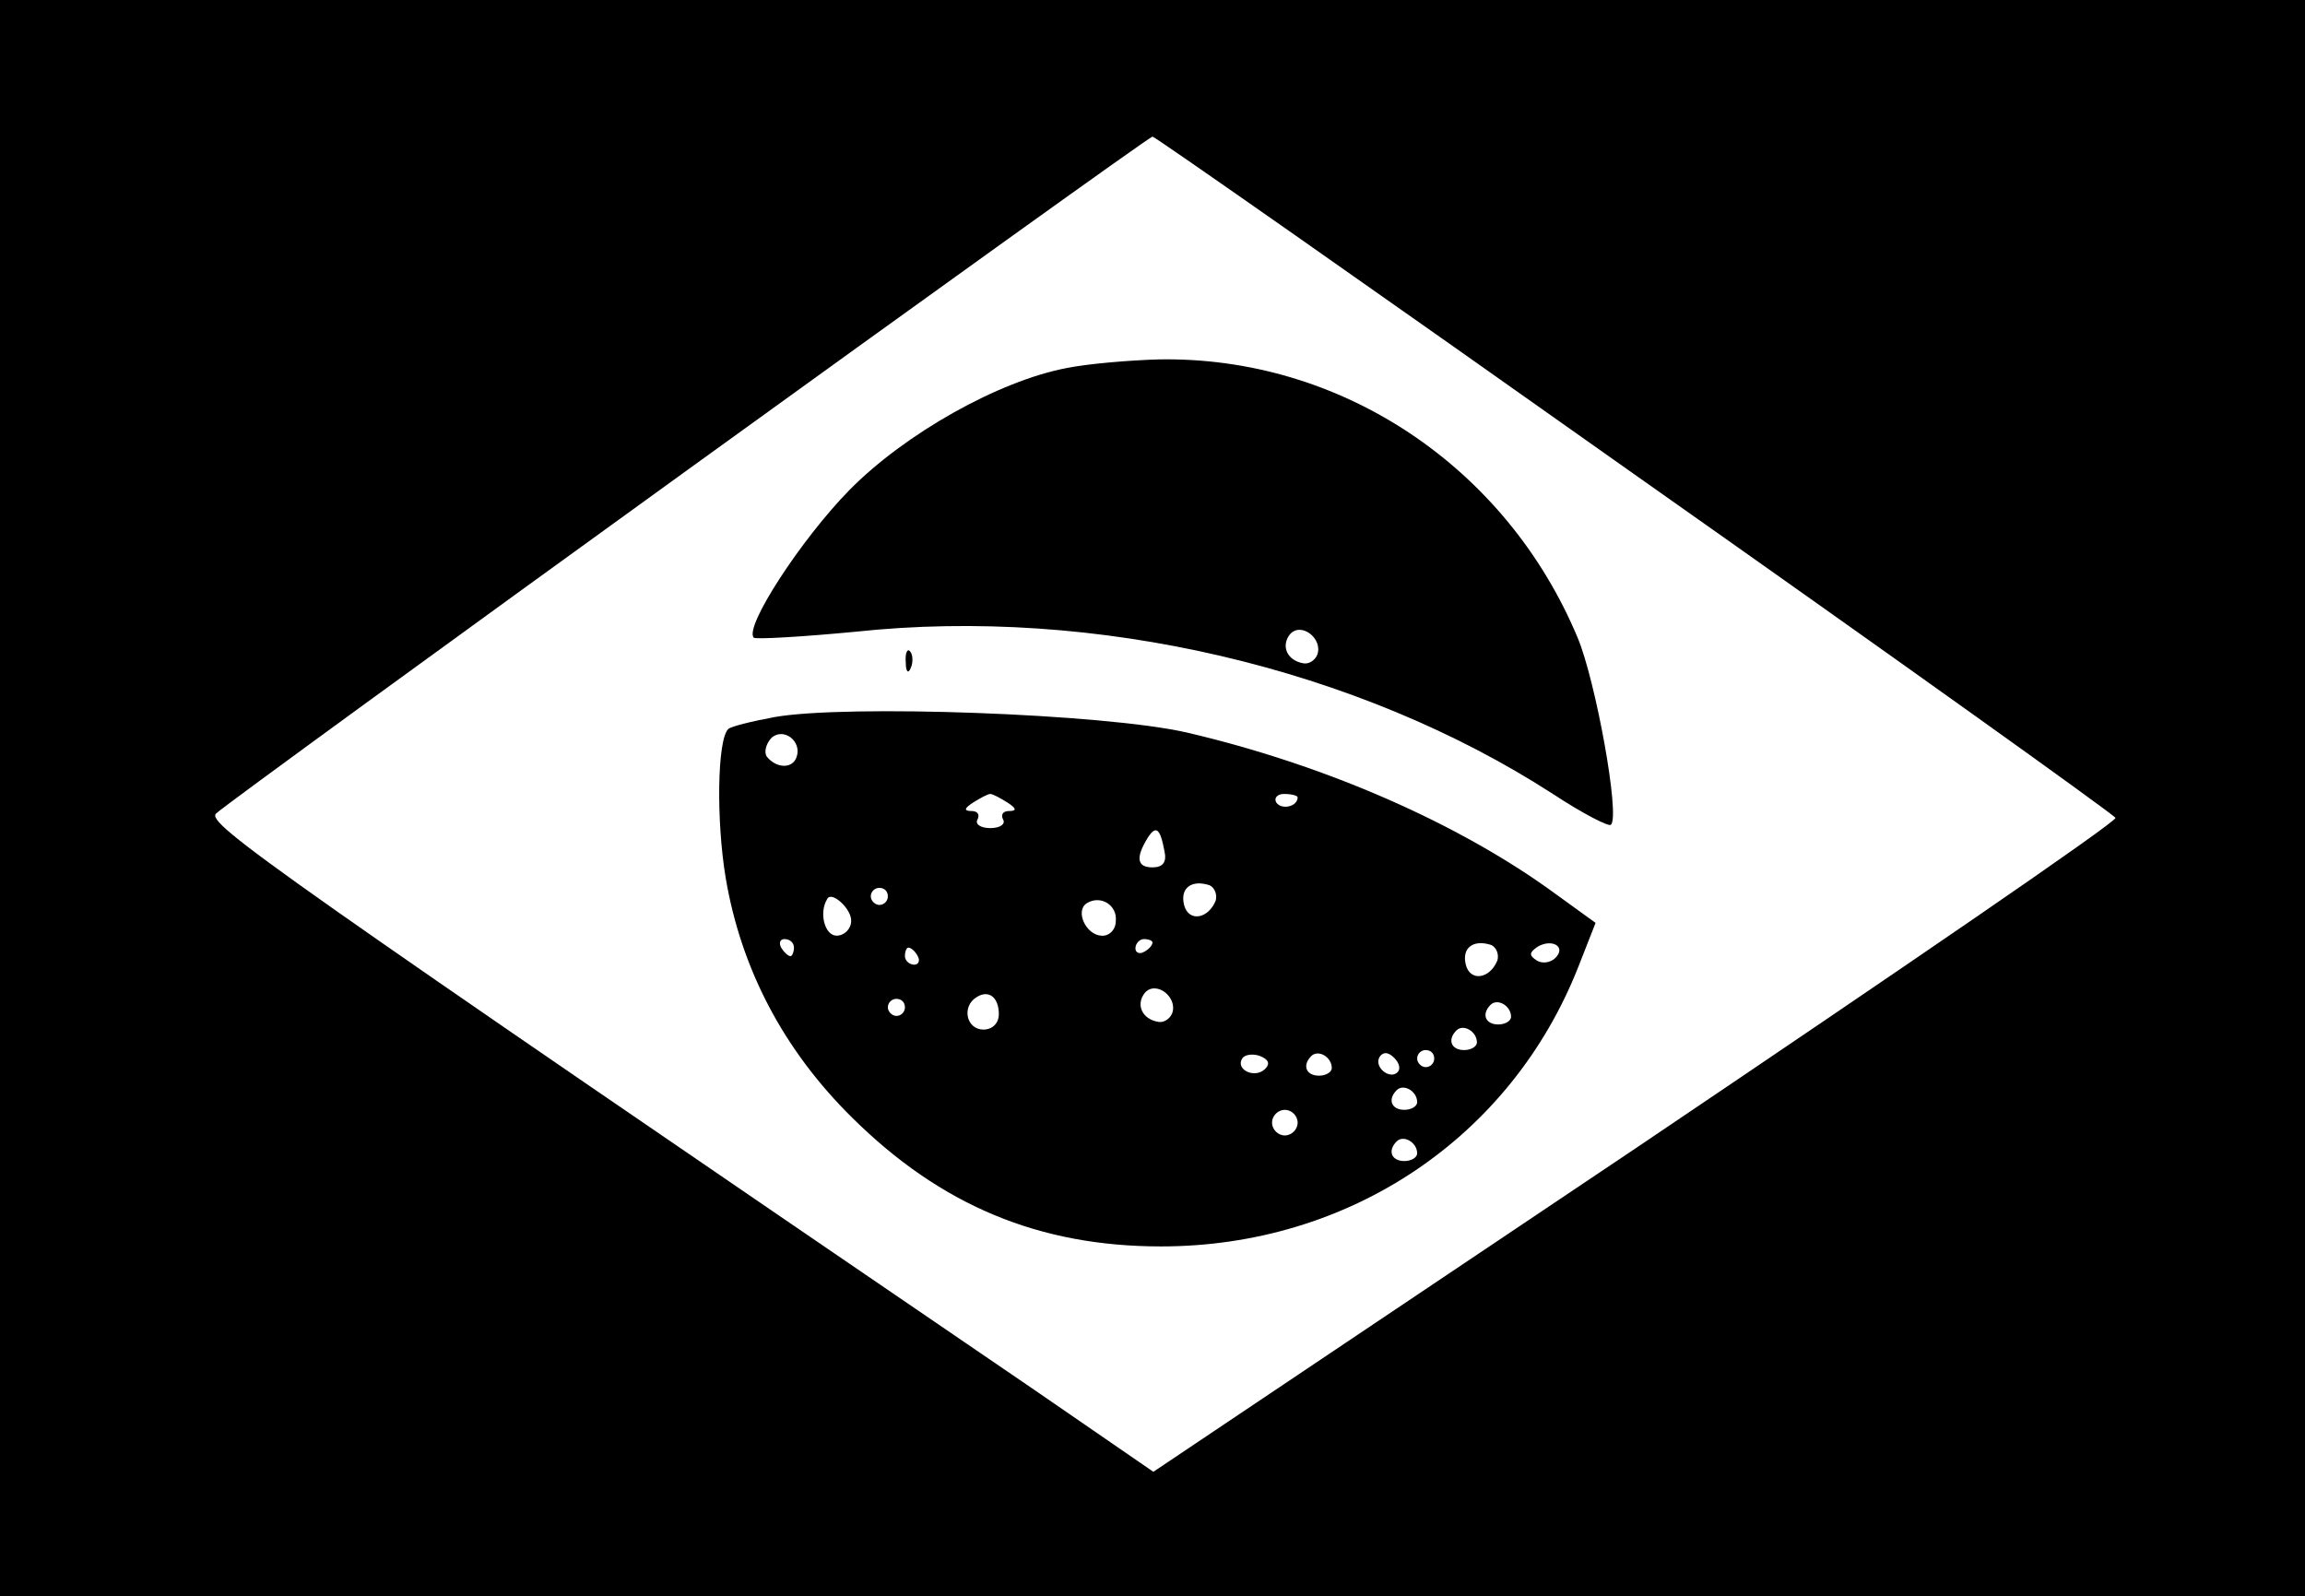
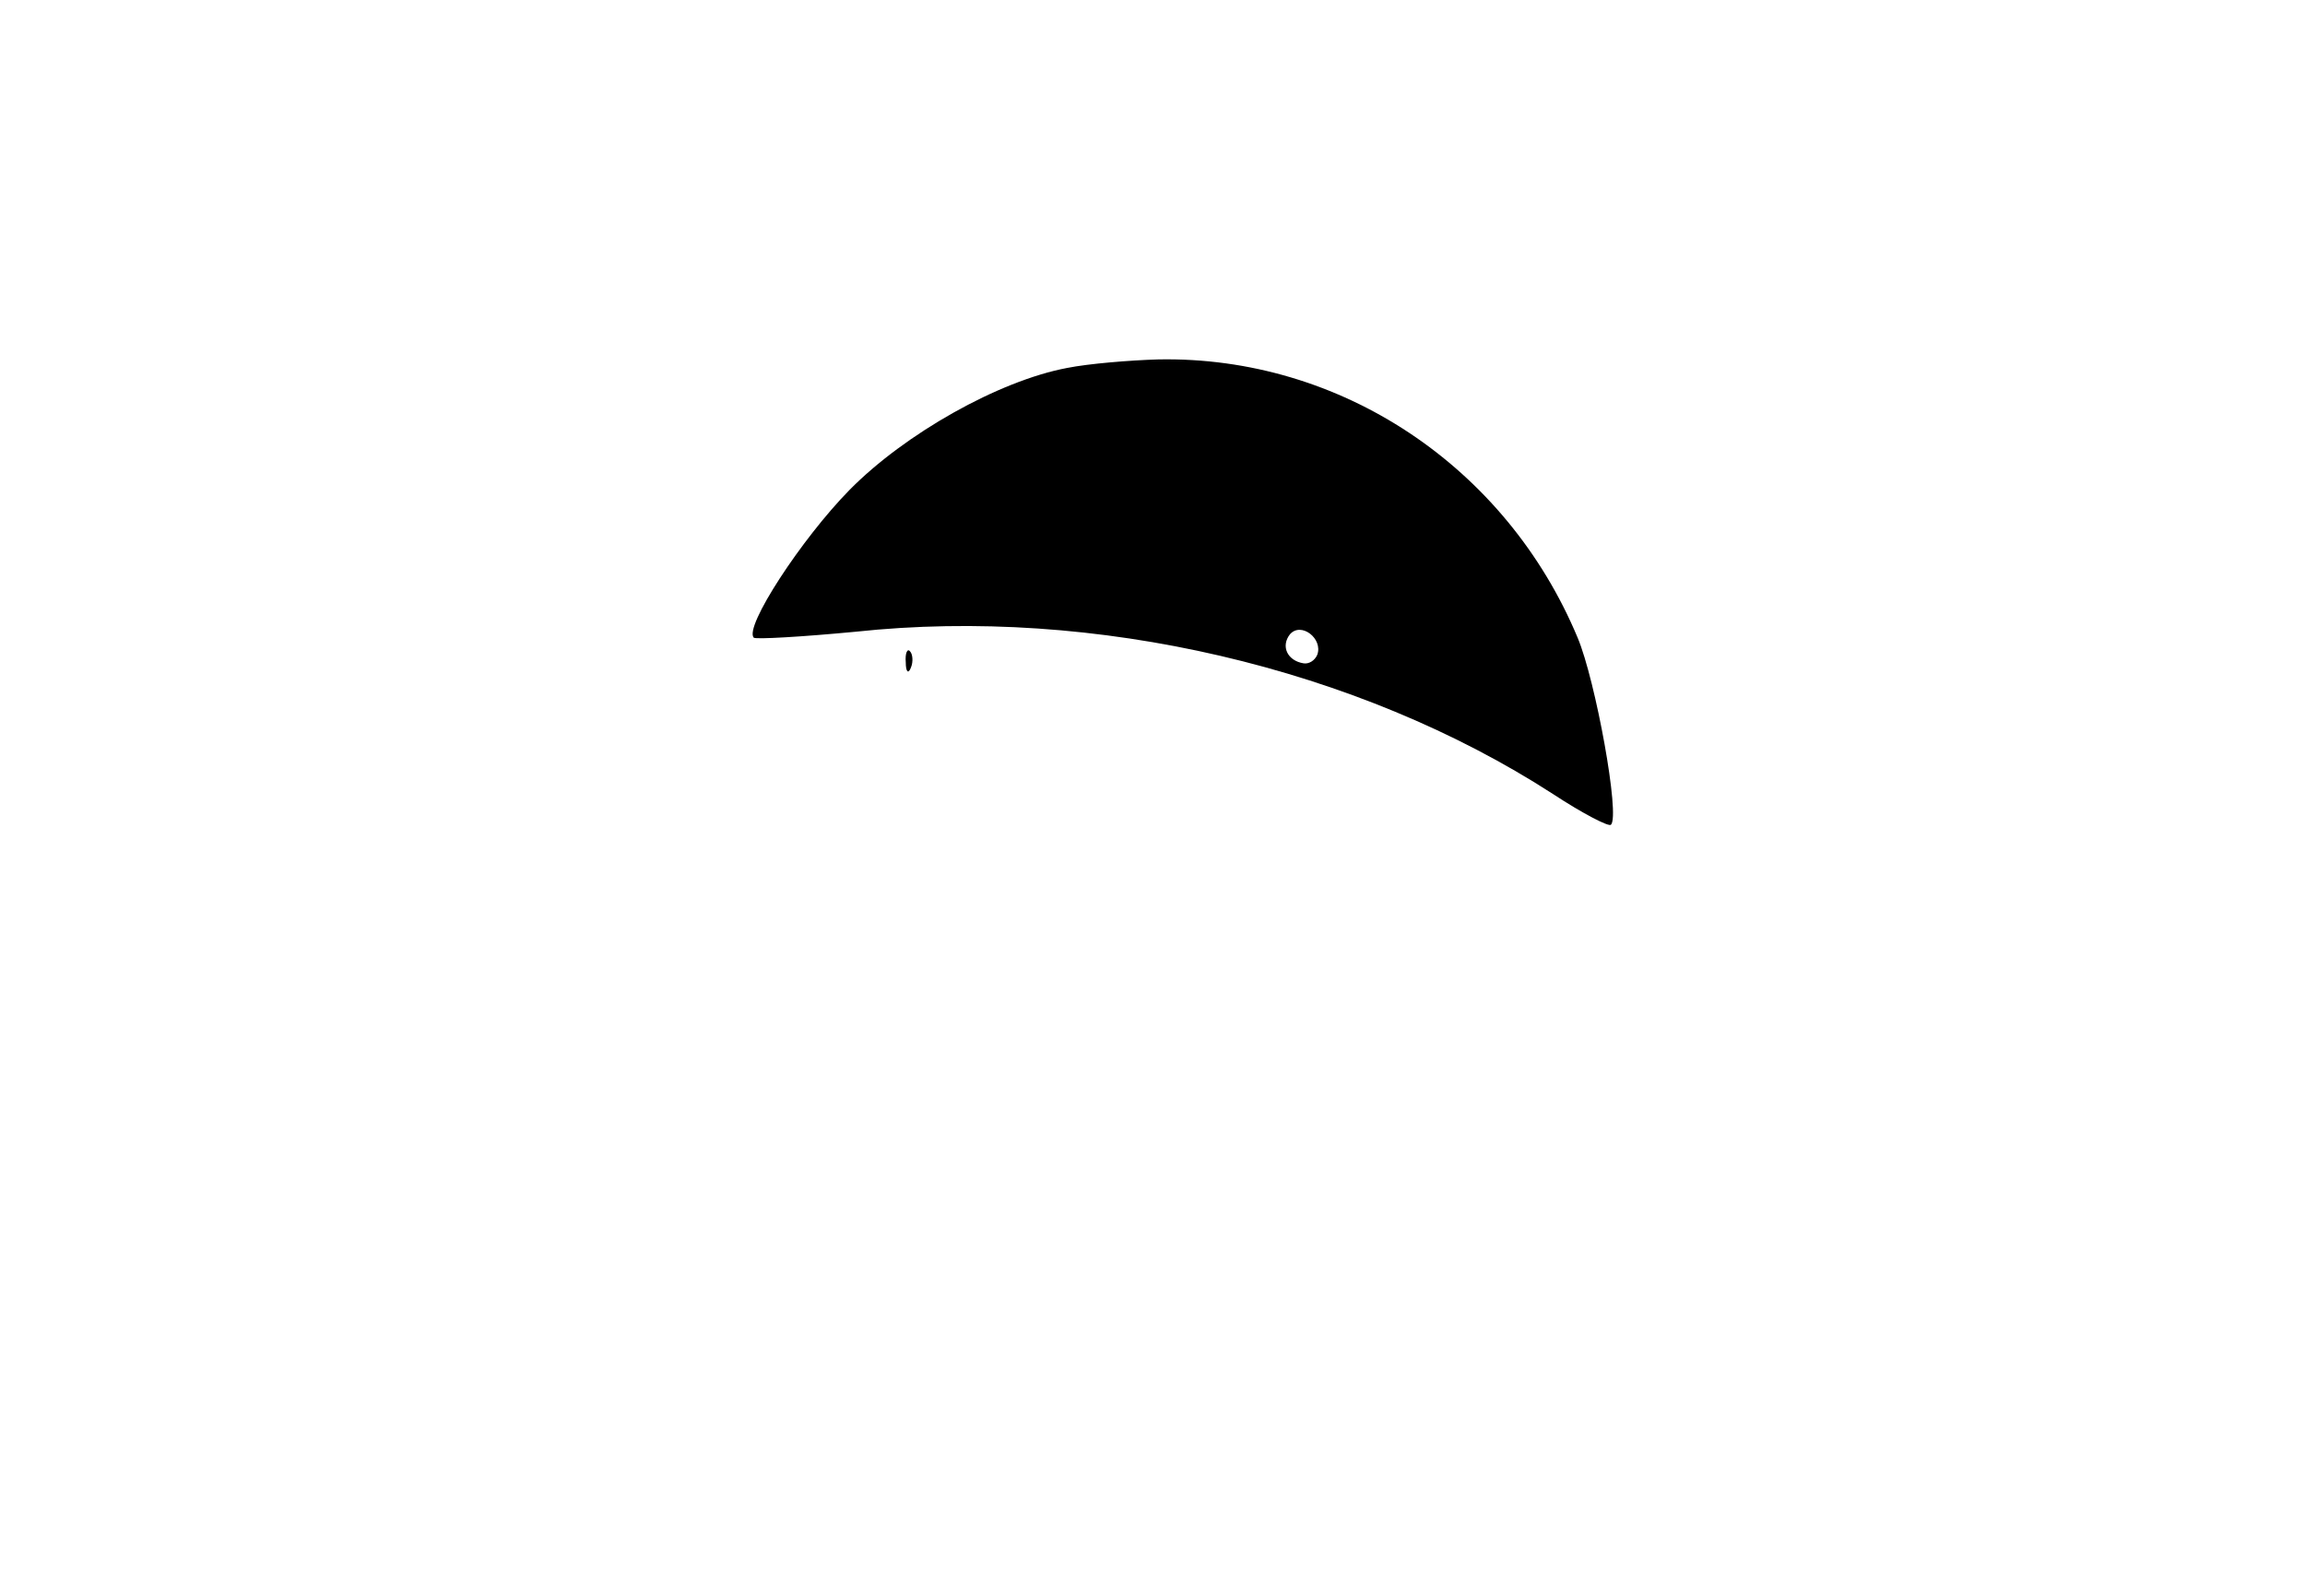
<svg xmlns="http://www.w3.org/2000/svg" version="1.0" width="270pt" height="187pt" viewBox="0 0 270 187" preserveAspectRatio="xMidYMid meet">
  <g transform="translate(0,187) scale(0.1,-0.1)" fill="#000000" stroke="none">
-     <path d="M0 935 l0 -935 1350 0 1350 0 0 935 0 935 -1350 0 -1350 0 0 -935z m1915 379 c308 -217 561 -398 563 -402 1 -5 -252 -178 -562 -387 l-565 -379 -138 95 c-897 612 -971 664 -960 676 16 16 1091 793 1097 793 3 0 257 -178 565 -396z" />
    <path d="M1250 1439 c-80 -15 -190 -77 -255 -143 -56 -57 -124 -161 -112 -173 3 -2 56 1 119 7 280 30 588 -42 817 -190 35 -23 66 -39 68 -36 11 10 -18 169 -39 219 -84 201 -278 330 -491 326 -34 -1 -82 -5 -107 -10z m293 -336 c-3 -7 -10 -11 -16 -10 -19 3 -27 20 -16 34 13 15 39 -5 32 -24z" />
    <path d="M1061 1094 c0 -11 3 -14 6 -6 3 7 2 16 -1 19 -3 4 -6 -2 -5 -13z" />
-     <path d="M907 1030 c-27 -5 -51 -11 -54 -14 -13 -13 -14 -108 -3 -174 18 -107 68 -202 148 -281 104 -103 219 -151 362 -151 220 0 410 127 489 328 l20 51 -47 34 c-112 82 -269 151 -432 189 -96 22 -399 33 -483 18z m26 -47 c-5 -14 -24 -13 -35 1 -3 5 -1 14 5 21 14 14 37 -3 30 -22z m247 -53 c11 -7 11 -10 2 -10 -7 0 -10 -4 -7 -10 3 -5 -3 -10 -15 -10 -12 0 -18 5 -15 10 3 6 0 10 -7 10 -9 0 -9 3 2 10 8 5 17 10 20 10 3 0 12 -5 20 -10z m340 6 c0 -11 -19 -15 -25 -6 -3 5 1 10 9 10 9 0 16 -2 16 -4z m-156 -63 c3 -13 -2 -19 -14 -19 -18 0 -20 11 -6 34 10 16 15 12 20 -15z m60 -58 c-9 -22 -32 -25 -37 -5 -5 20 9 30 30 23 6 -3 9 -11 7 -18z m-384 5 c0 -5 -4 -10 -10 -10 -5 0 -10 5 -10 10 0 6 5 10 10 10 6 0 10 -4 10 -10z m-43 -29 c0 -9 -8 -17 -17 -17 -14 0 -21 27 -11 43 5 10 29 -12 28 -26z m310 0 c0 -10 -8 -18 -17 -17 -18 1 -31 29 -17 38 16 10 36 -2 34 -21z m-377 -31 c0 -5 -2 -10 -4 -10 -3 0 -8 5 -11 10 -3 6 -1 10 4 10 6 0 11 -4 11 -10z m420 6 c0 -3 -4 -8 -10 -11 -5 -3 -10 -1 -10 4 0 6 5 11 10 11 6 0 10 -2 10 -4z m404 -21 c-9 -22 -32 -25 -37 -5 -5 20 9 30 30 23 6 -3 9 -11 7 -18z m68 3 c-6 -6 -16 -7 -22 -3 -9 6 -9 9 1 16 17 10 34 0 21 -13z m-747 2 c3 -5 1 -10 -4 -10 -6 0 -11 5 -11 10 0 6 2 10 4 10 3 0 8 -4 11 -10z m298 -67 c-3 -7 -10 -11 -16 -10 -19 3 -27 20 -16 34 13 15 39 -5 32 -24z m-203 -1 c0 -11 -8 -18 -18 -18 -20 0 -26 27 -8 38 14 9 26 0 26 -20z m-110 8 c0 -5 -4 -10 -10 -10 -5 0 -10 5 -10 10 0 6 5 10 10 10 6 0 10 -4 10 -10z m710 -11 c0 -5 -7 -9 -15 -9 -15 0 -20 12 -9 23 8 8 24 -1 24 -14z m-40 -30 c0 -5 -7 -9 -15 -9 -15 0 -20 12 -9 23 8 8 24 -1 24 -14z m-248 -31 c-12 -12 -35 -1 -27 12 3 5 13 6 21 3 10 -4 12 -9 6 -15z m78 1 c0 -5 -7 -9 -15 -9 -15 0 -20 12 -9 23 8 8 24 -1 24 -14z m77 -5 c-9 -9 -28 6 -21 18 4 6 10 6 17 -1 6 -6 8 -13 4 -17z m43 16 c0 -5 -4 -10 -10 -10 -5 0 -10 5 -10 10 0 6 5 10 10 10 6 0 10 -4 10 -10z m-20 -51 c0 -5 -7 -9 -15 -9 -15 0 -20 12 -9 23 8 8 24 -1 24 -14z m-140 -24 c0 -8 -7 -15 -15 -15 -8 0 -15 7 -15 15 0 8 7 15 15 15 8 0 15 -7 15 -15z m140 -36 c0 -5 -7 -9 -15 -9 -15 0 -20 12 -9 23 8 8 24 -1 24 -14z" />
  </g>
</svg>